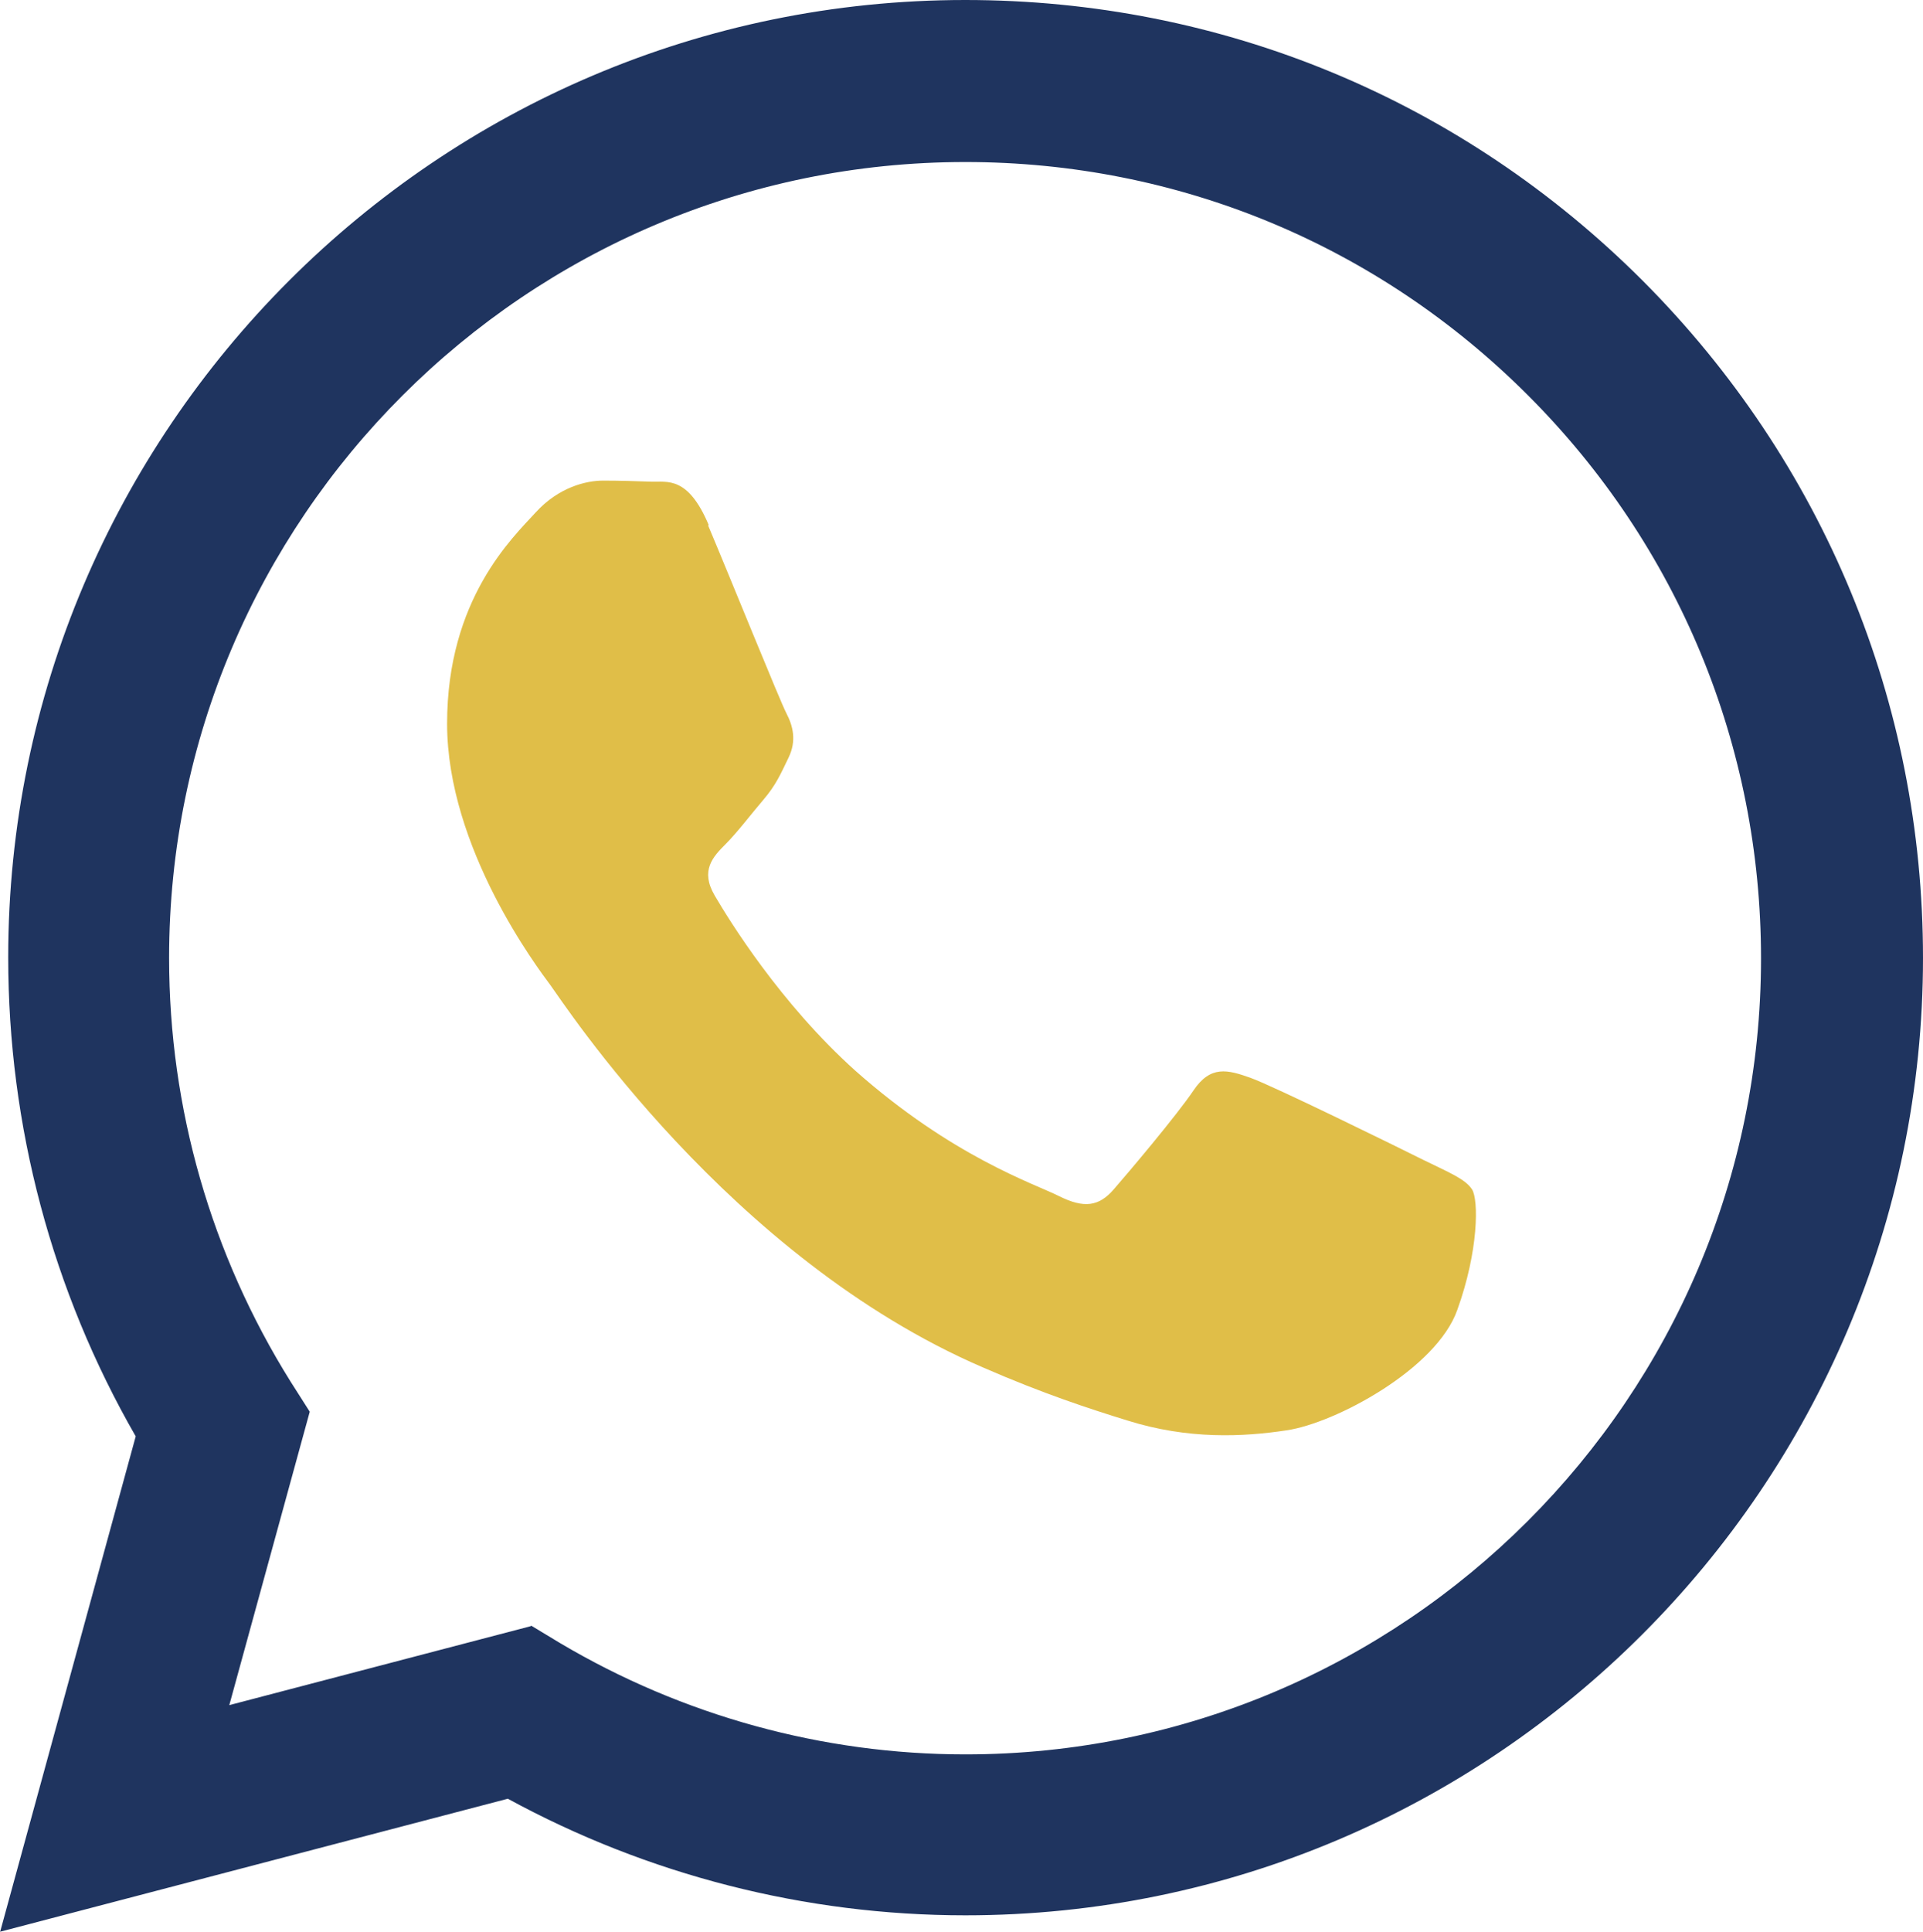
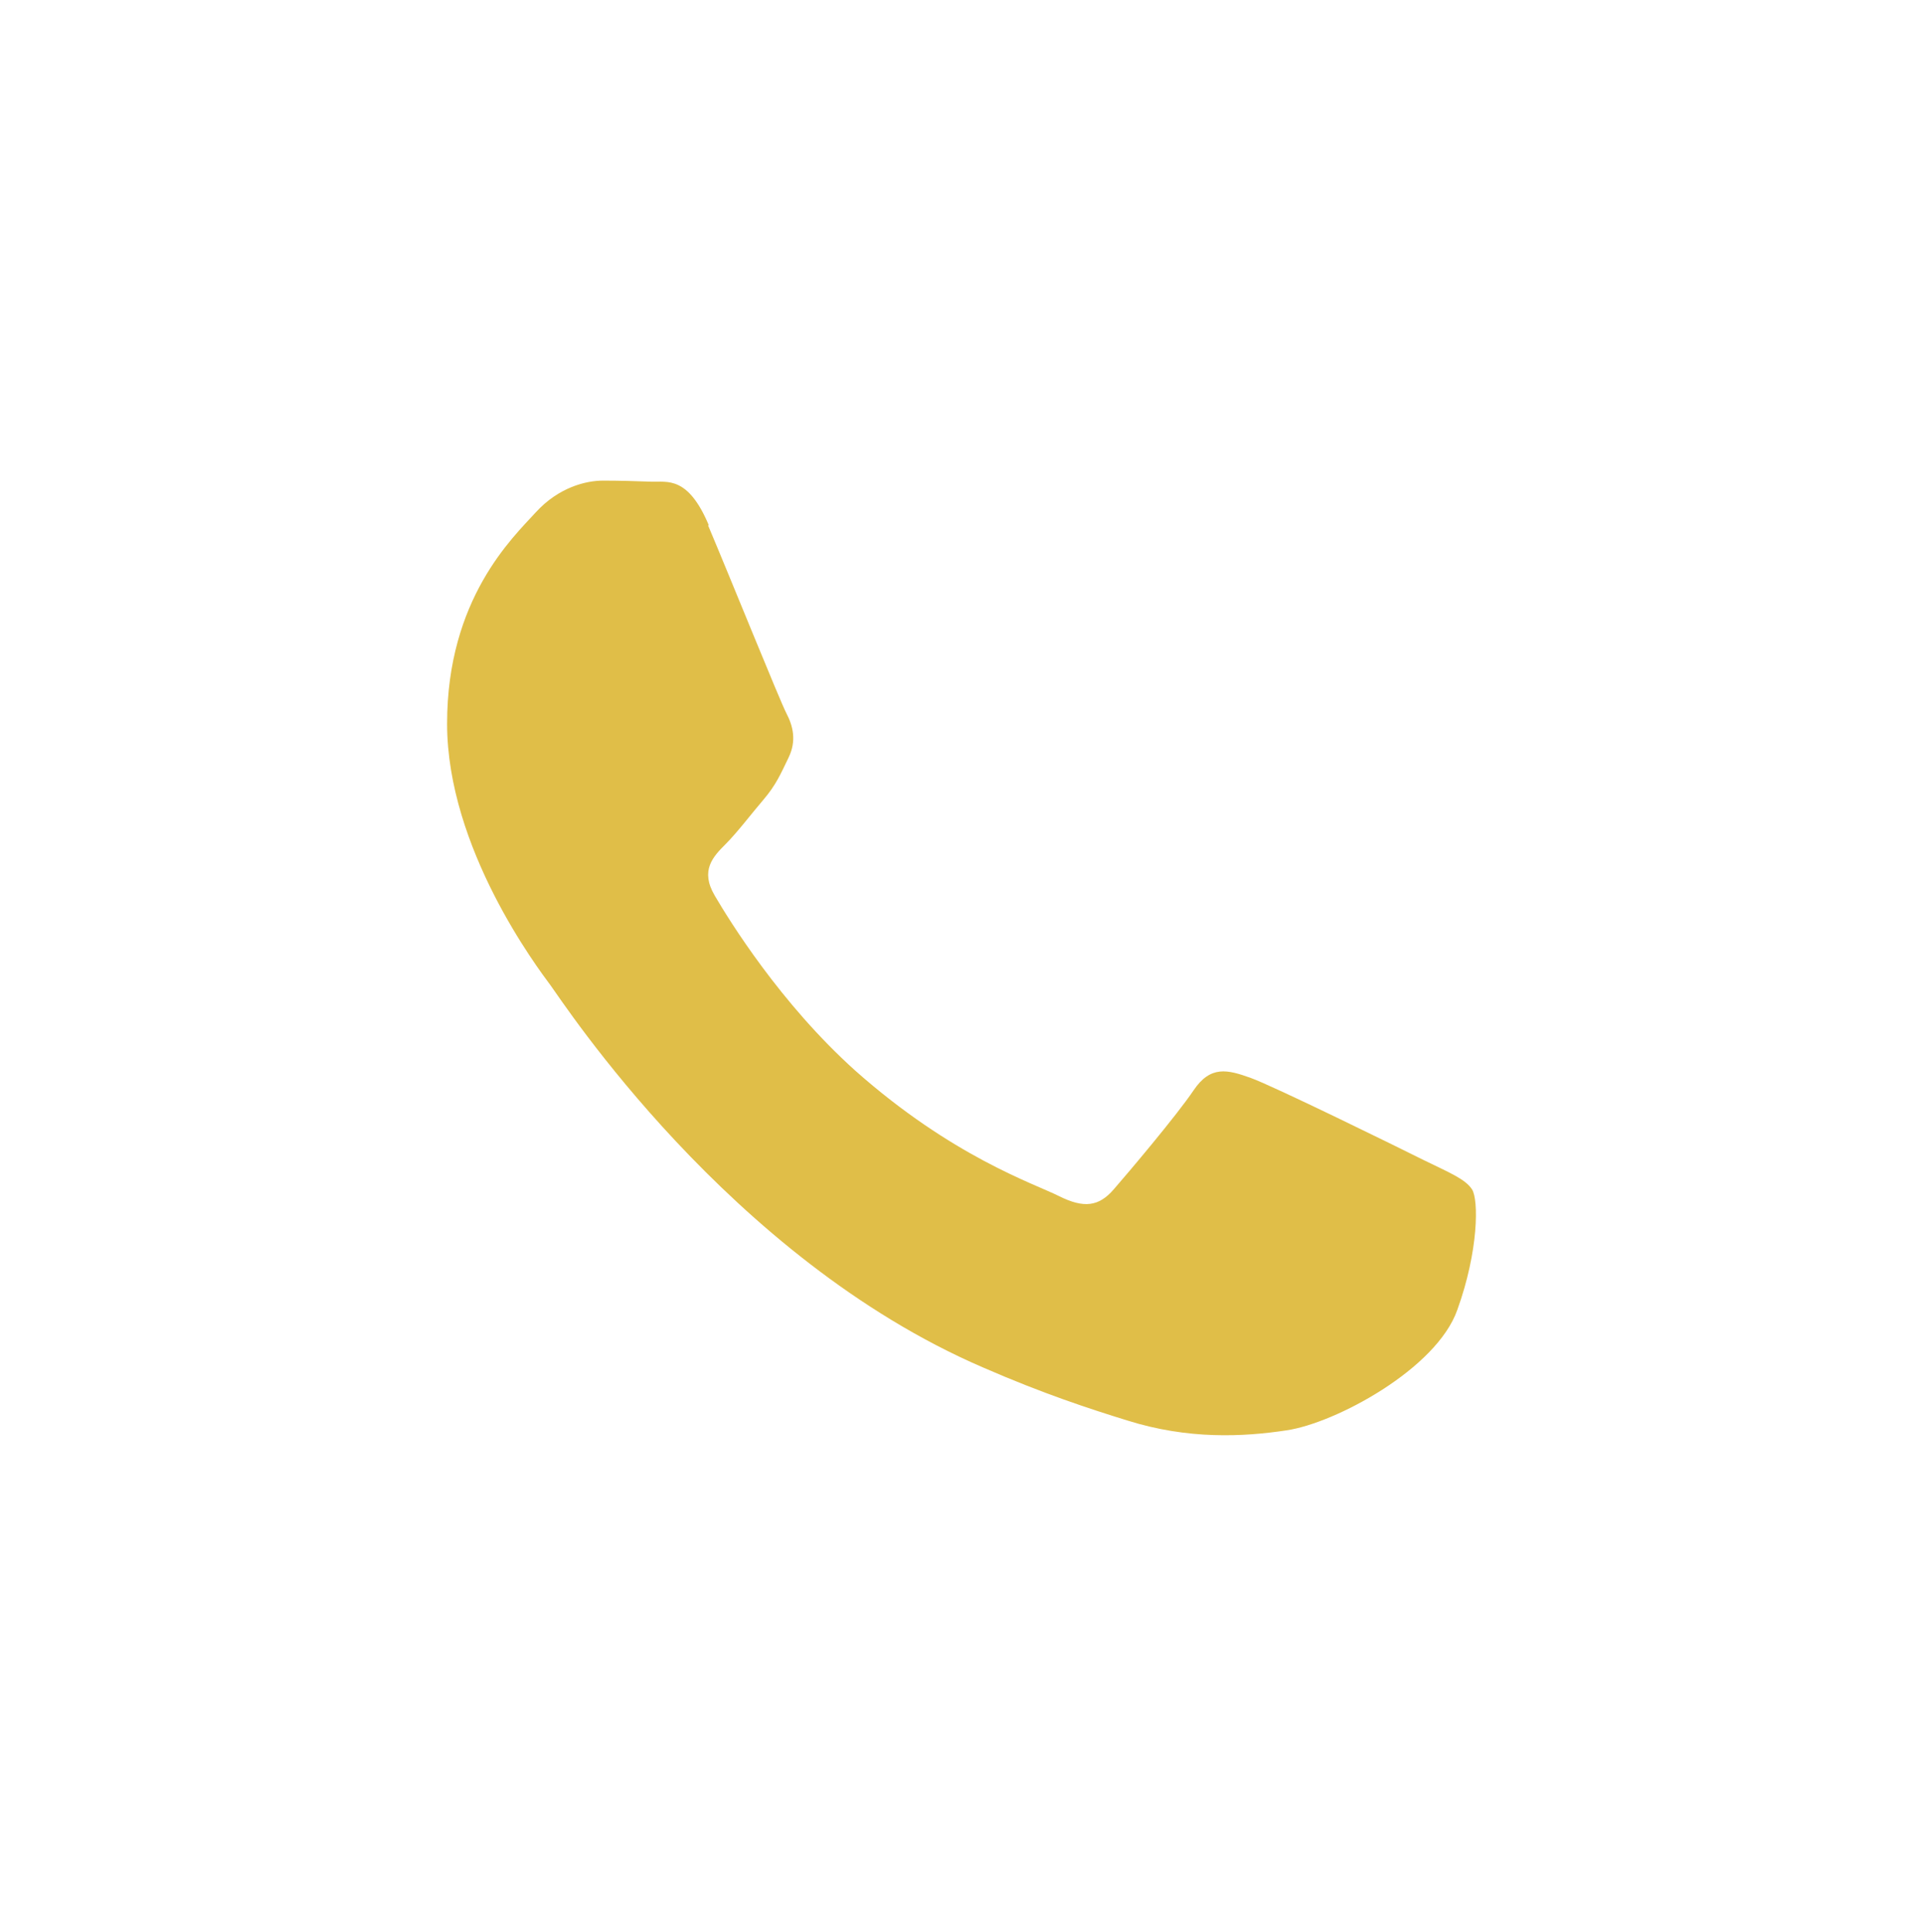
<svg xmlns="http://www.w3.org/2000/svg" id="Layer_2" viewBox="0 0 35.14 35.3">
  <defs>
    <style>.cls-1{fill:#1f345f;}.cls-2{fill:#e0be48;fill-rule:evenodd;}</style>
  </defs>
  <g id="OBJECTS">
    <path class="cls-2" d="m12.95,9.59c-.38-.9-.76-.78-1.04-.79-.27-.01-.58-.02-.89-.02s-.81.12-1.23.58c-.42.46-1.62,1.58-1.62,3.86s1.66,4.47,1.89,4.78,3.26,4.98,7.9,6.98c1.1.48,1.96.76,2.64.97,1.11.35,2.12.3,2.91.18.89-.13,2.74-1.12,3.12-2.2.39-1.08.39-2.01.27-2.2-.12-.19-.42-.31-.89-.54-.46-.23-2.74-1.35-3.16-1.5-.42-.15-.73-.23-1.04.23-.31.46-1.19,1.5-1.46,1.81-.27.31-.54.35-1,.12-.46-.23-1.95-.72-3.72-2.29-1.37-1.23-2.3-2.74-2.57-3.2s-.03-.71.2-.94c.21-.21.46-.54.69-.81.23-.27.31-.46.46-.77.15-.31.08-.58-.04-.81-.12-.23-1.04-2.51-1.43-3.43Z" />
-     <path class="cls-1" d="m0,35.3l2.48-9.06C.95,23.58.15,20.57.15,17.49.15,7.85,8,0,17.64,0c4.68,0,9.07,1.82,12.38,5.13,3.3,3.31,5.12,7.7,5.12,12.37,0,9.64-7.85,17.49-17.5,17.49,0,0,0,0,0,0h0c-2.93,0-5.81-.74-8.36-2.13l-9.28,2.43Zm9.71-5.6l.53.32c2.23,1.32,4.79,2.03,7.4,2.03h0c8.02,0,14.54-6.52,14.54-14.54,0-3.88-1.51-7.54-4.26-10.29-2.75-2.75-6.4-4.26-10.28-4.26-8.02,0-14.55,6.52-14.55,14.54,0,2.75.77,5.42,2.22,7.74l.35.55-1.47,5.36,5.5-1.44Z" />
  </g>
</svg>